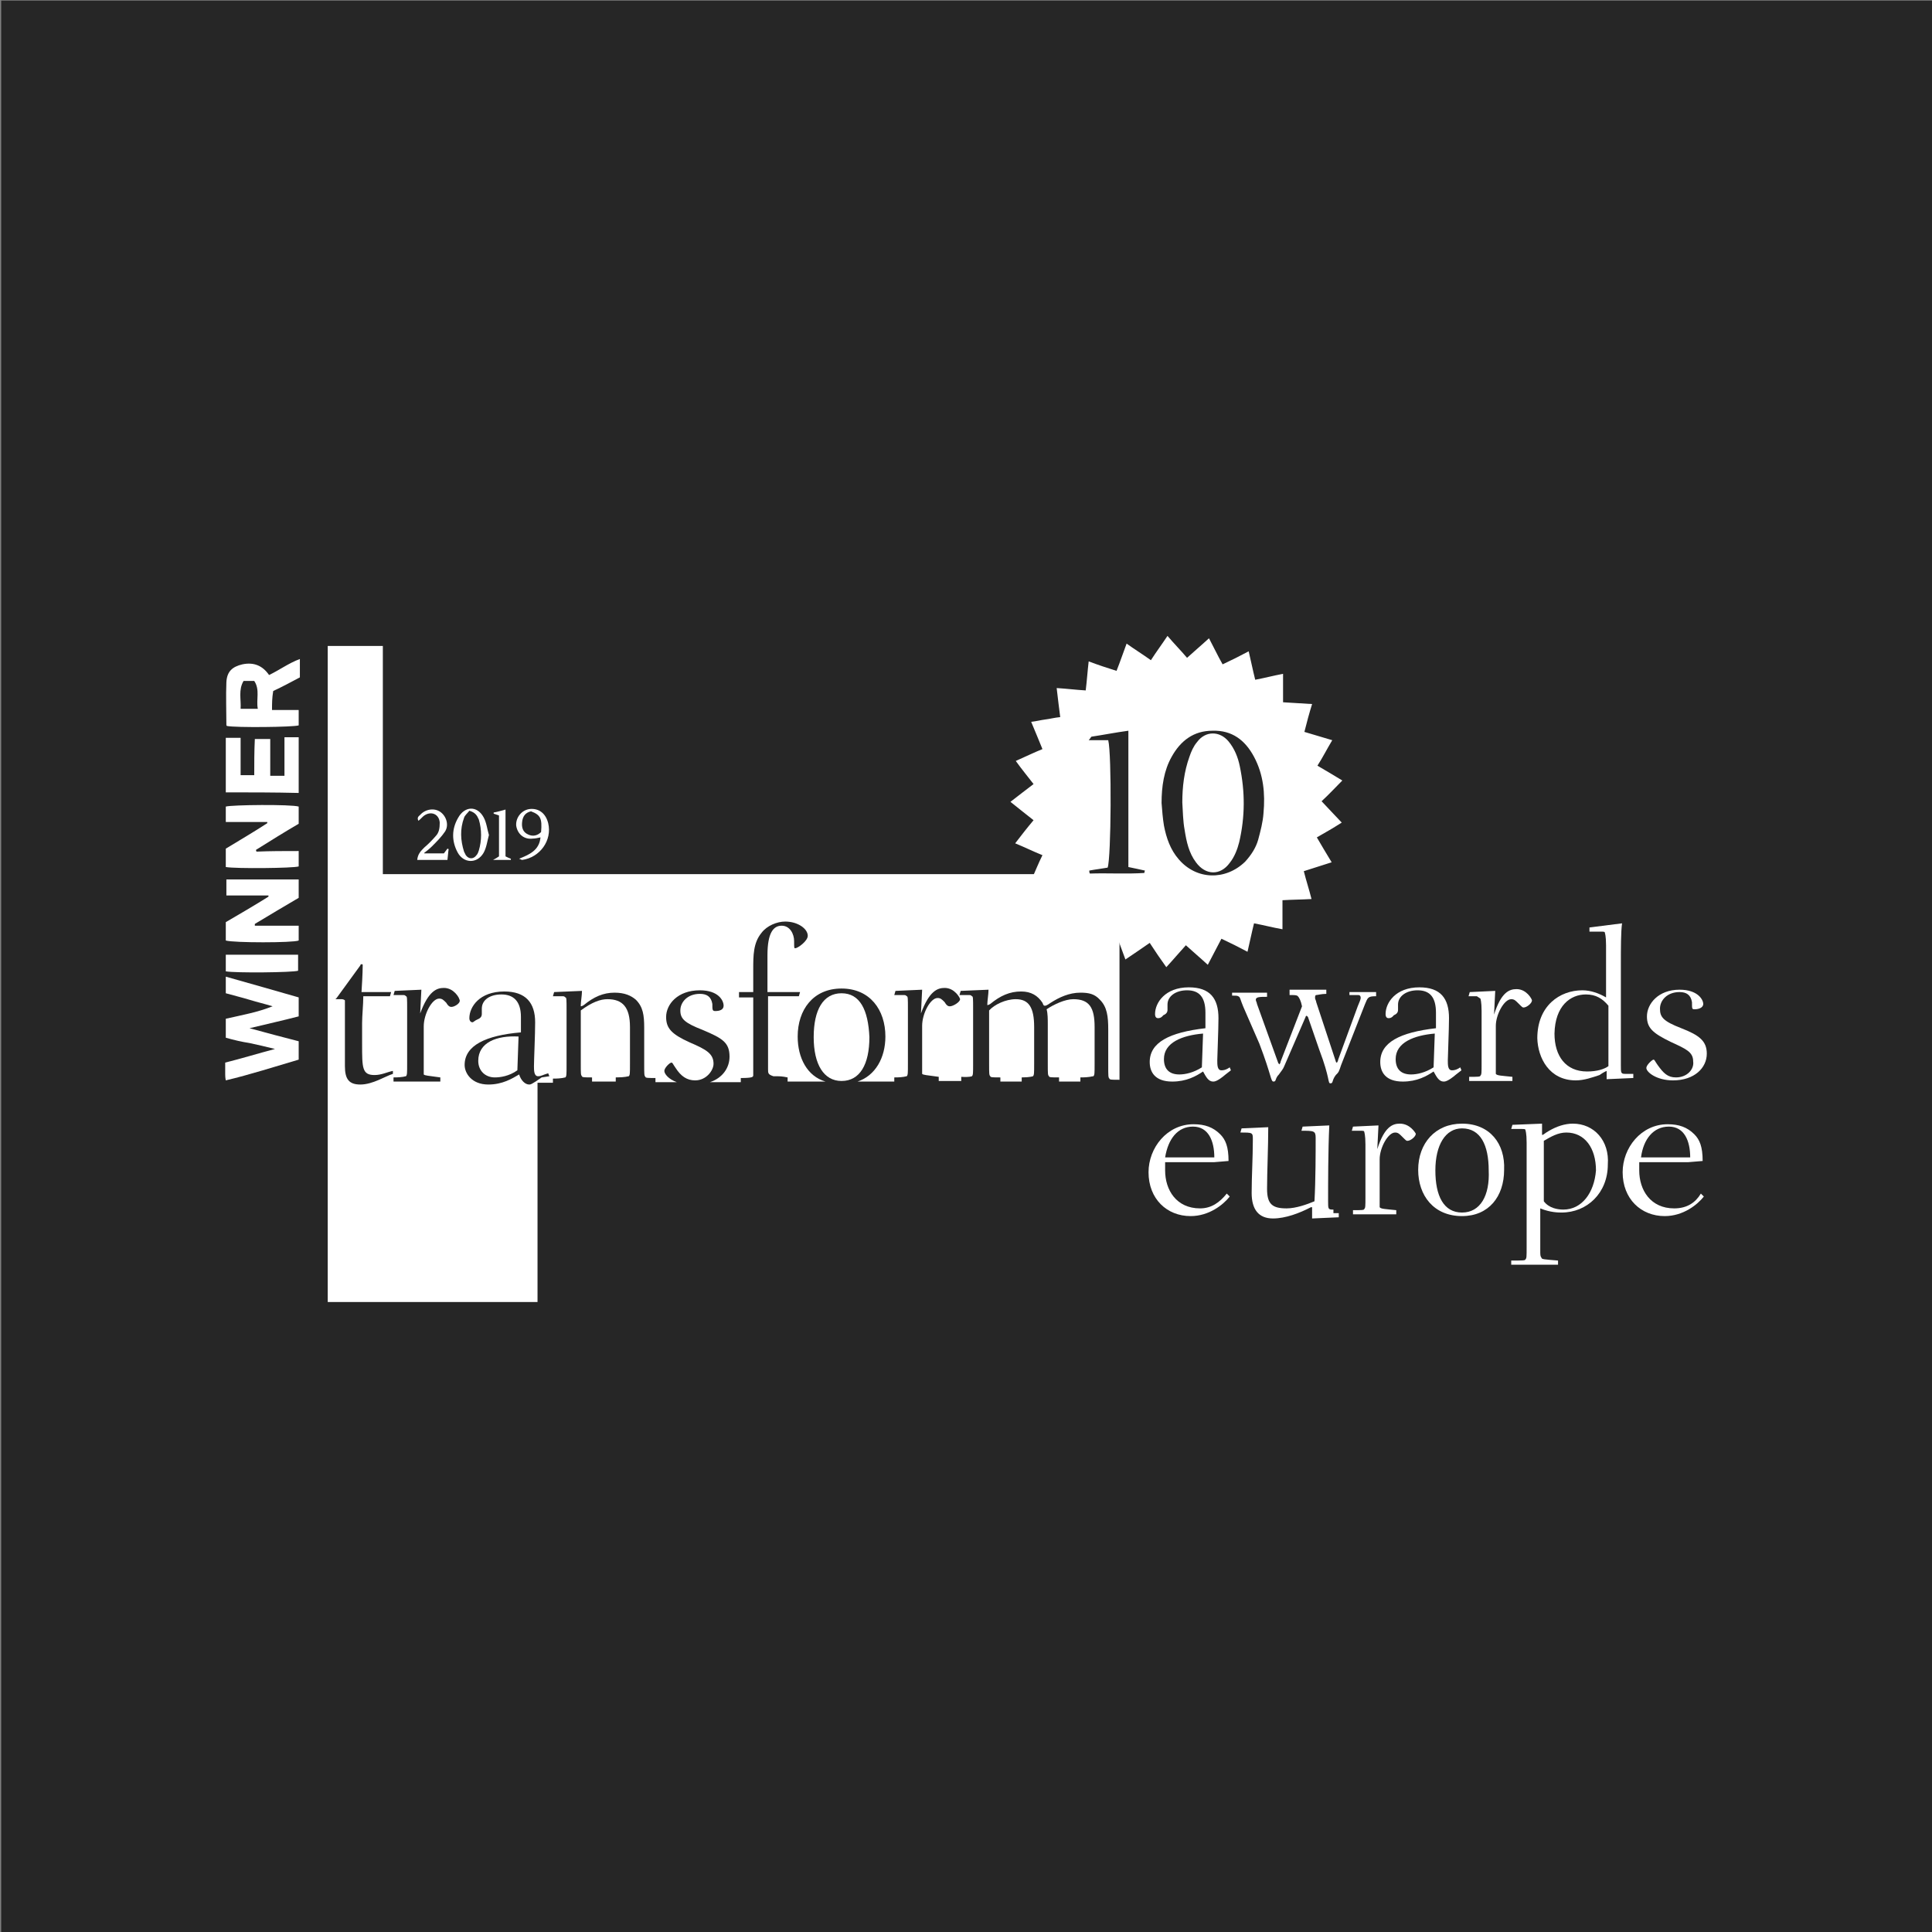
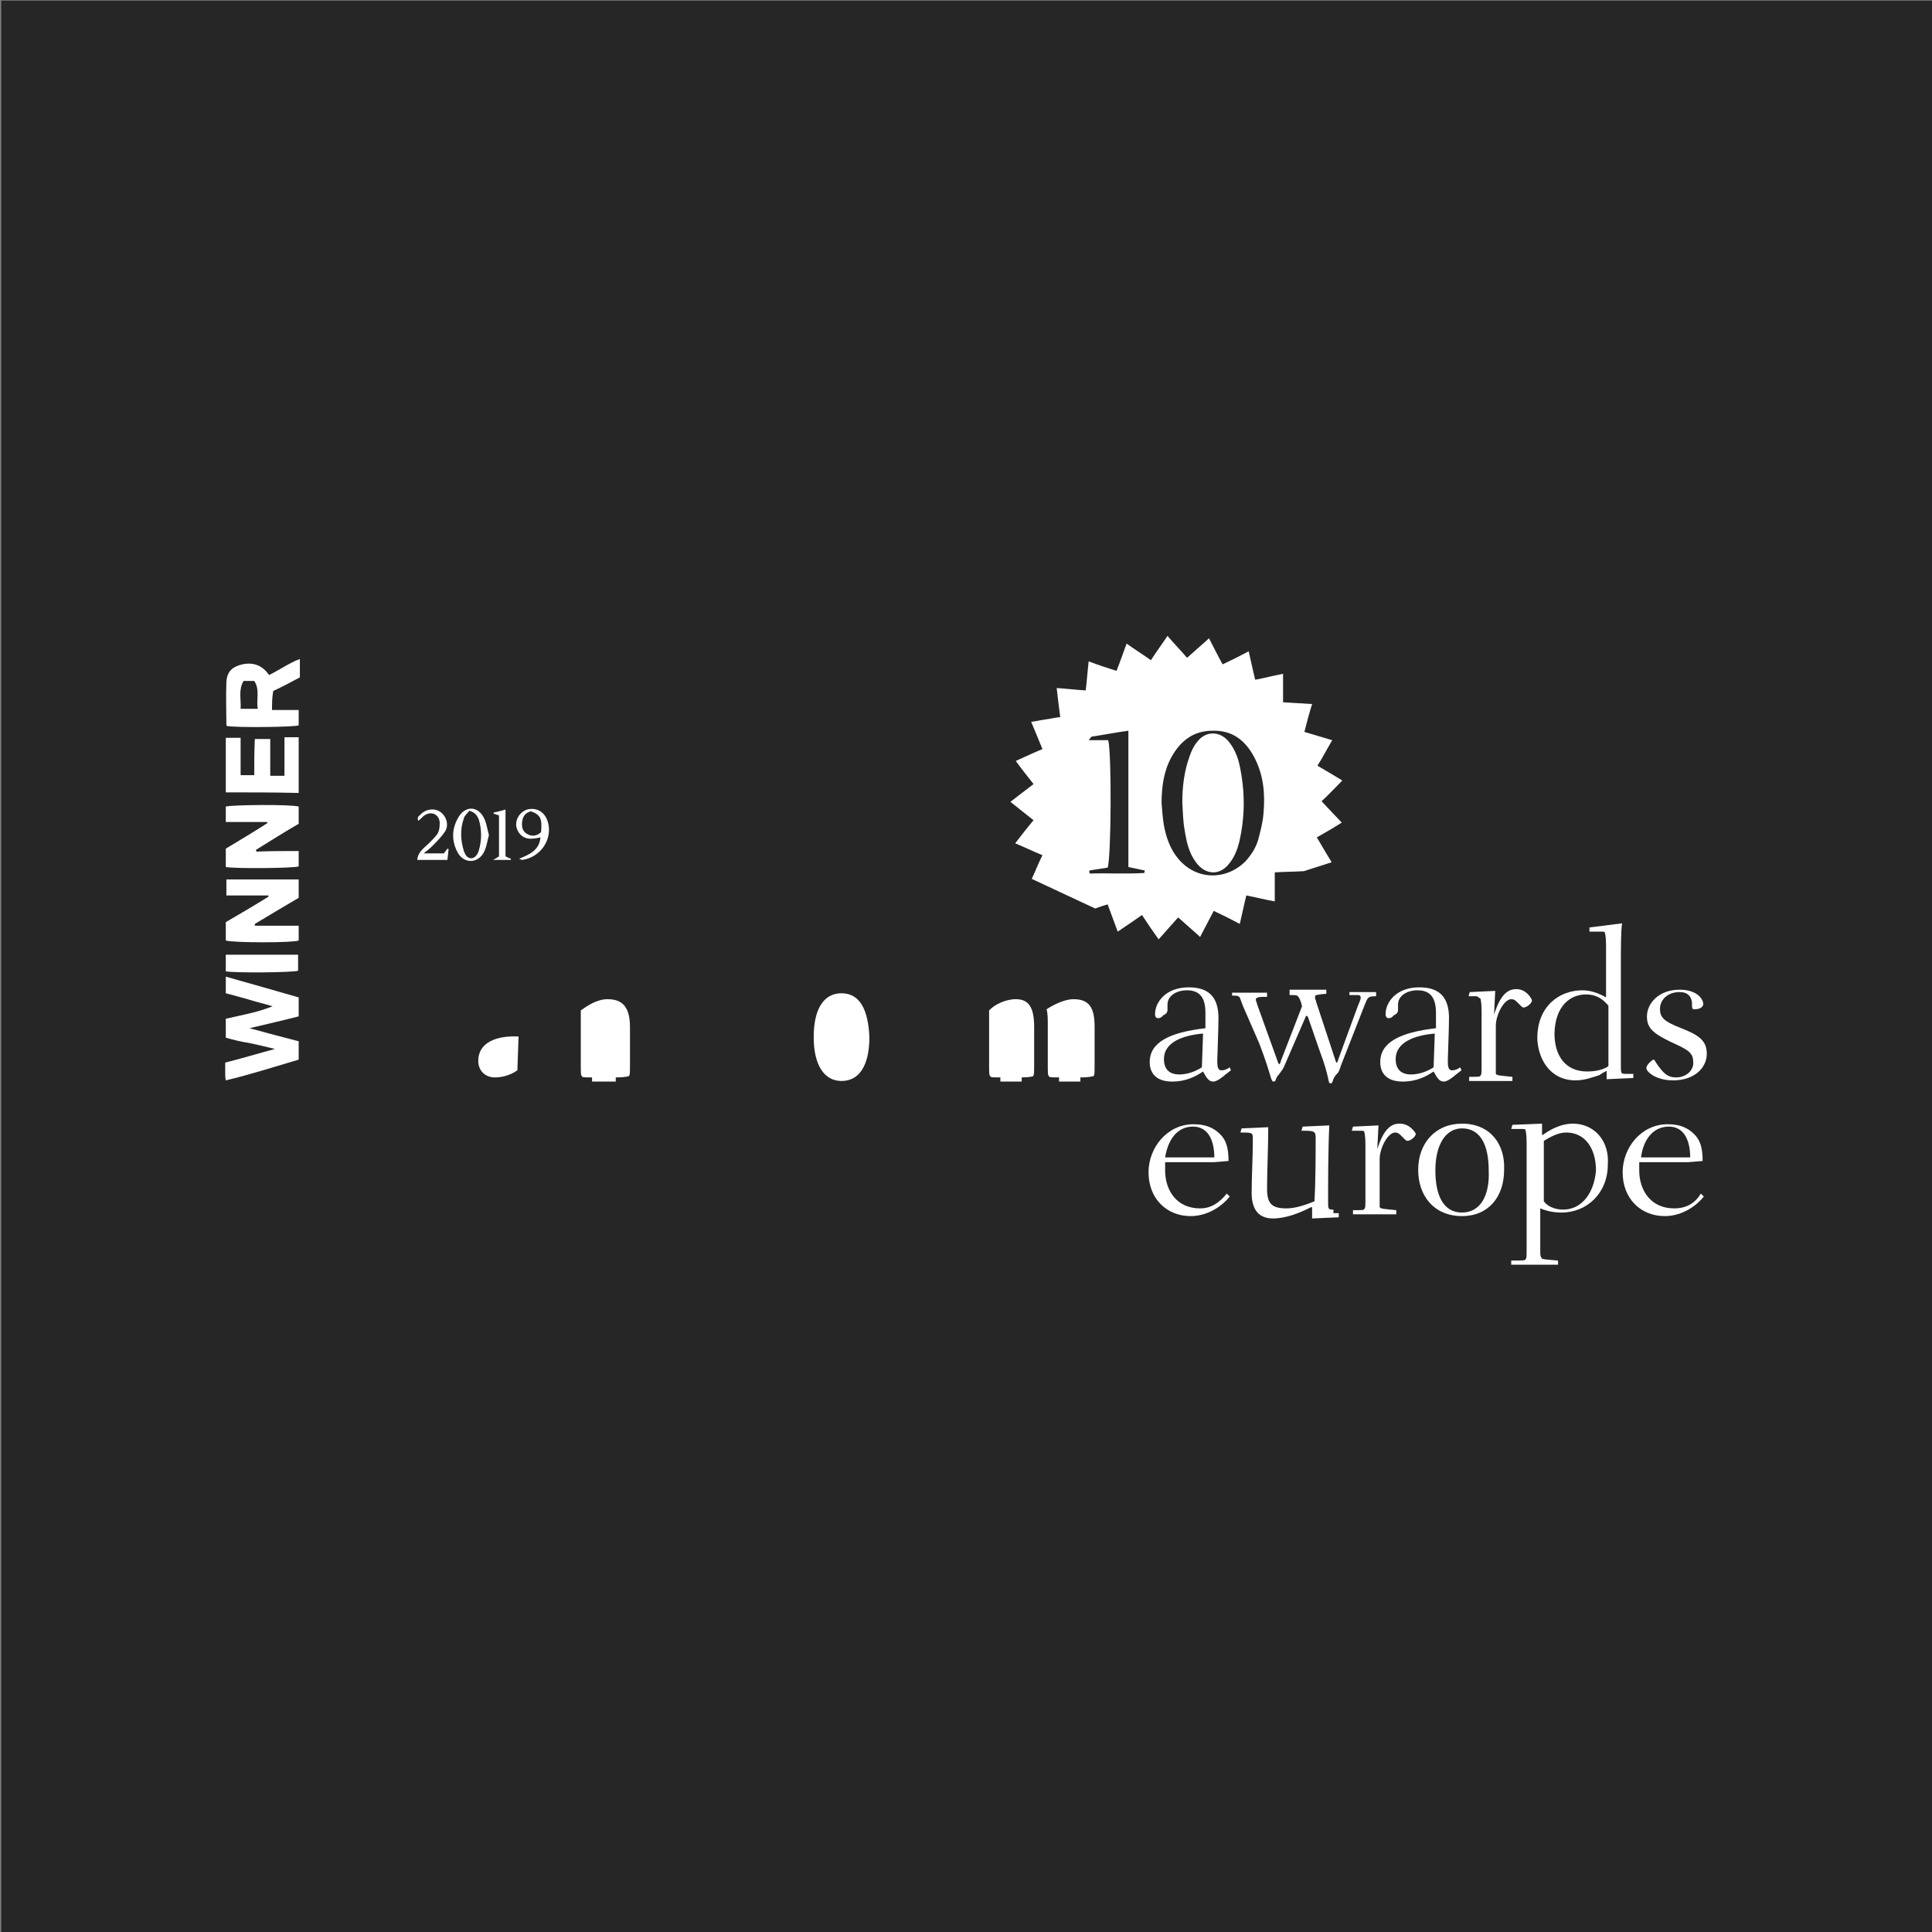
<svg xmlns="http://www.w3.org/2000/svg" version="1.1" id="Layer_1" x="0px" y="0px" viewBox="0 0 326 326" style="enable-background:new 0 0 326 326;" xml:space="preserve">
  <rect x="0" y="0" width="326" height="326" fill="#808080" stroke="none" />
  <style type="text/css">
	.st0{fill:#262626;}
	.st1{fill:#FFFFFF;}
</style>
  <rect x="0.2" y="0.1" class="st0" width="325.8" height="325.9" />
  <g>
    <g>
-       <path class="st1" d="M174.1,148.3c0.6-1.3,1.1-2.6,1.8-4c-1.5-0.6-2.9-1.3-4.6-2c1-1.3,2-2.6,3.1-3.9c-1.3-1-2.5-2-3.9-3.1    c1.4-1.1,2.6-2,3.9-3c-1-1.3-2-2.5-3-3.9c1.6-0.7,3-1.4,4.5-2c-0.6-1.5-1.2-2.9-1.9-4.6c0.9-0.1,1.6-0.3,2.4-0.4    c0.8-0.1,1.5-0.3,2.5-0.4c-0.2-1.6-0.4-3.1-0.6-4.9c1.7,0.1,3.2,0.3,4.9,0.4c0.2-1.6,0.3-3.2,0.5-4.9c1.6,0.6,3.1,1.1,4.7,1.6    c0.6-1.5,1.1-3,1.7-4.6c1.4,1,2.7,1.8,4.1,2.8c0.9-1.4,1.8-2.6,2.8-4.1c1.1,1.3,2.2,2.4,3.3,3.7c1.2-1.1,2.4-2.1,3.7-3.3    c0.8,1.5,1.5,3,2.3,4.4c1.5-0.7,2.9-1.4,4.4-2.2c0.4,1.7,0.7,3.2,1.1,4.8c1.6-0.3,3.1-0.7,4.7-1c0,1.6,0,3.2,0,4.8    c1.7,0.1,3.2,0.2,4.9,0.3c-0.5,1.6-0.9,3.1-1.3,4.7c1.6,0.5,3.1,0.9,4.7,1.4c-0.9,1.5-1.6,2.9-2.5,4.3c1.4,0.8,2.7,1.6,4.2,2.5    c-1.2,1.2-2.3,2.4-3.5,3.5c1.1,1.2,2.2,2.3,3.4,3.6c-1.4,0.9-2.8,1.7-4.2,2.5c0.8,1.4,1.6,2.7,2.5,4.2c-1.6,0.5-3.1,1-4.7,1.5    c0.4,1.6,0.9,3.1,1.3,4.7c-1.7,0.1-3.3,0.1-4.9,0.2c0,1.7,0,3.2,0,4.9c-1.7-0.3-3.2-0.7-4.8-1c-0.4,1.6-0.7,3.1-1.1,4.8    c-1.5-0.8-2.9-1.5-4.4-2.2c-0.8,1.5-1.5,2.9-2.3,4.4c-1.3-1.2-2.5-2.2-3.7-3.3c-1.1,1.2-2.1,2.4-3.3,3.7c-1-1.4-1.9-2.7-2.8-4.1    c-1.3,0.9-2.6,1.8-4.1,2.8c-0.6-1.6-1.1-3-1.7-4.6c-0.7,0.2-1.3,0.4-2.1,0.7L174.1,148.3z M196,135.5c0.1,1.3,0.2,2.6,0.4,3.8    c0.4,2.1,1.1,4.1,2.5,5.7c3,3.5,7.9,3.6,11.2,0.4c1-1.1,1.8-2.3,2.2-3.7c0.4-1.5,0.8-3,0.9-4.5c0.3-3.3,0-6.5-1.6-9.5    c-1.5-2.8-3.7-4.5-7-4.4c-3.2,0-5.4,1.7-6.9,4.4C196.4,130,196,132.7,196,135.5z M183.8,146.9c0,0.2,0,0.3,0.1,0.5    c3.1-0.1,6.2,0.1,9.2-0.1c0-0.1,0-0.2,0.1-0.4c-0.9-0.2-1.8-0.4-2.8-0.6c0-7.8,0-15.4,0-23c-2.2,0.3-4.2,0.7-6.2,1    c-0.1,0-0.2,0.3-0.5,0.6c1.3,0,2.3,0,3.3,0c0.6,2.3,0.5,19.9-0.1,21.5C185.8,146.6,184.8,146.7,183.8,146.9z" />
+       <path class="st1" d="M174.1,148.3c0.6-1.3,1.1-2.6,1.8-4c-1.5-0.6-2.9-1.3-4.6-2c1-1.3,2-2.6,3.1-3.9c-1.3-1-2.5-2-3.9-3.1    c1.4-1.1,2.6-2,3.9-3c-1-1.3-2-2.5-3-3.9c1.6-0.7,3-1.4,4.5-2c-0.6-1.5-1.2-2.9-1.9-4.6c0.9-0.1,1.6-0.3,2.4-0.4    c0.8-0.1,1.5-0.3,2.5-0.4c-0.2-1.6-0.4-3.1-0.6-4.9c1.7,0.1,3.2,0.3,4.9,0.4c0.2-1.6,0.3-3.2,0.5-4.9c1.6,0.6,3.1,1.1,4.7,1.6    c0.6-1.5,1.1-3,1.7-4.6c1.4,1,2.7,1.8,4.1,2.8c0.9-1.4,1.8-2.6,2.8-4.1c1.1,1.3,2.2,2.4,3.3,3.7c1.2-1.1,2.4-2.1,3.7-3.3    c0.8,1.5,1.5,3,2.3,4.4c1.5-0.7,2.9-1.4,4.4-2.2c0.4,1.7,0.7,3.2,1.1,4.8c1.6-0.3,3.1-0.7,4.7-1c0,1.6,0,3.2,0,4.8    c1.7,0.1,3.2,0.2,4.9,0.3c-0.5,1.6-0.9,3.1-1.3,4.7c1.6,0.5,3.1,0.9,4.7,1.4c-0.9,1.5-1.6,2.9-2.5,4.3c1.4,0.8,2.7,1.6,4.2,2.5    c-1.2,1.2-2.3,2.4-3.5,3.5c1.1,1.2,2.2,2.3,3.4,3.6c-1.4,0.9-2.8,1.7-4.2,2.5c0.8,1.4,1.6,2.7,2.5,4.2c-1.6,0.5-3.1,1-4.7,1.5    c-1.7,0.1-3.3,0.1-4.9,0.2c0,1.7,0,3.2,0,4.9c-1.7-0.3-3.2-0.7-4.8-1c-0.4,1.6-0.7,3.1-1.1,4.8    c-1.5-0.8-2.9-1.5-4.4-2.2c-0.8,1.5-1.5,2.9-2.3,4.4c-1.3-1.2-2.5-2.2-3.7-3.3c-1.1,1.2-2.1,2.4-3.3,3.7c-1-1.4-1.9-2.7-2.8-4.1    c-1.3,0.9-2.6,1.8-4.1,2.8c-0.6-1.6-1.1-3-1.7-4.6c-0.7,0.2-1.3,0.4-2.1,0.7L174.1,148.3z M196,135.5c0.1,1.3,0.2,2.6,0.4,3.8    c0.4,2.1,1.1,4.1,2.5,5.7c3,3.5,7.9,3.6,11.2,0.4c1-1.1,1.8-2.3,2.2-3.7c0.4-1.5,0.8-3,0.9-4.5c0.3-3.3,0-6.5-1.6-9.5    c-1.5-2.8-3.7-4.5-7-4.4c-3.2,0-5.4,1.7-6.9,4.4C196.4,130,196,132.7,196,135.5z M183.8,146.9c0,0.2,0,0.3,0.1,0.5    c3.1-0.1,6.2,0.1,9.2-0.1c0-0.1,0-0.2,0.1-0.4c-0.9-0.2-1.8-0.4-2.8-0.6c0-7.8,0-15.4,0-23c-2.2,0.3-4.2,0.7-6.2,1    c-0.1,0-0.2,0.3-0.5,0.6c1.3,0,2.3,0,3.3,0c0.6,2.3,0.5,19.9-0.1,21.5C185.8,146.6,184.8,146.7,183.8,146.9z" />
      <path class="st1" d="M38.1,175.1c0-1.1,0-2.1,0-3.2c1.4-0.3,2.7-0.6,4-0.9c1.3-0.3,2.6-0.7,3.9-1.2c-1.3-0.4-2.6-0.7-3.9-1.1    c-1.3-0.4-2.6-0.7-4-1.1c0-0.9,0-1.8,0-2.8c4.2,1.2,8.2,2.3,12.3,3.5c0,1.1,0,2.1,0,3.2c-2.7,0.7-5.4,1.3-8.3,2    c2.9,0.8,5.6,1.5,8.3,2.2c0,1.1,0,2.1,0,3.1c-4.1,1.2-8.1,2.5-12.3,3.5c-0.1-0.5-0.1-0.8-0.1-1.1c0-0.6,0-1.2,0-1.9    c2.8-0.7,5.4-1.5,8.4-2.3c-1.6-0.4-2.9-0.7-4.3-1C40.8,175.8,39.5,175.5,38.1,175.1z" />
      <path class="st1" d="M50.4,143.6c0,1,0,1.8,0,2.6c-0.9,0.3-10.6,0.4-12.3,0.1c0-1,0-2,0-3.1c2.3-1.4,4.7-2.8,7-4.3    c0-0.1,0-0.1,0-0.2c-2.3,0-4.6,0-7,0c0-1,0-1.8,0-2.6c1-0.3,11-0.4,12.3,0c0,0.9,0,1.8,0,2.9c-2.4,1.4-4.8,2.9-7.2,4.4    c0,0.1,0,0.2,0.1,0.3C45.6,143.6,47.9,143.6,50.4,143.6z" />
      <path class="st1" d="M43,156.2c2.4,0,4.8,0,7.4,0c0,0.9,0,1.7,0,2.5c-0.9,0.4-11,0.4-12.3,0c0-0.9,0-1.9,0-3.1    c2.4-1.4,4.8-2.8,7.2-4.3c0-0.1,0-0.1,0-0.2c-2.3,0-4.7,0-7.1,0c0-1,0-1.8,0-2.7c4.1,0,8.1,0,12.2,0c0,1,0,2,0,3.1    c-2.4,1.4-4.9,2.9-7.4,4.4C43,156,43,156.1,43,156.2z" />
      <path class="st1" d="M45.9,119.8c1.5,0,2.9,0,4.5,0c0,0.9,0,1.8,0,2.6c-0.9,0.3-10.6,0.4-12.1,0.1c-0.1-0.1-0.1-0.1-0.1-0.2    c0-2.4-0.1-4.8,0-7.2c0.1-1.8,1-2.6,2.7-3c1.9-0.4,3.4,0.2,4.5,1.8c1.7-0.8,3.3-2,5.2-2.7c0,1.1,0,2,0,3.1c-1.5,0.8-3,1.6-4.5,2.3    C45.9,117.8,45.9,118.7,45.9,119.8z M40.6,119.6c1,0,1.9,0,2.9,0c-0.3-1.6,0.4-3.2-0.6-4.7c-0.6,0-1.2,0-1.8,0    C40.2,116.4,40.7,118,40.6,119.6z" />
      <path class="st1" d="M38.1,133.7c0-3.1,0-6.1,0-9.2c0.8,0,1.5,0,2.5,0c0,2.1,0,4.1,0,6.3c0.8,0,1.5,0,2.3,0c0-2,0-4.1,0.1-6.1    c0.9,0,1.7,0,2.6,0c0,2.1,0,4.1,0,6.2c0.9,0,1.5,0,2.4,0c0-2.2,0-4.3,0-6.5c0.9,0,1.6,0,2.4,0c0,3.2,0,6.3,0,9.4    C46.3,133.7,42.2,133.7,38.1,133.7z" />
      <path class="st1" d="M38.1,161.1c4.1,0,8.1,0,12.2,0c0,0.9,0,1.8,0,2.7c-0.9,0.3-10.6,0.4-12.2,0.1    C38.1,162.9,38.1,162,38.1,161.1z" />
      <path class="st1" d="M82.5,140.9c-0.3,1.1-0.4,2.1-0.9,3c-1.1,1.9-3.4,1.8-4.4-0.1c-1-1.9-1-3.9,0.1-5.8c1.1-2,3.2-2.1,4.3-0.1    C82.1,138.8,82.2,139.9,82.5,140.9z M79.2,136.8c-0.3,0.4-0.8,0.8-0.9,1.2c-0.7,1.9-0.6,3.8,0,5.7c0.1,0.2,0.2,0.4,0.3,0.6    c0.5,0.7,1.3,0.7,1.8,0c0.2-0.2,0.3-0.5,0.4-0.8c0.5-1.7,0.5-3.5,0-5.2C80.5,137.6,80.2,137.1,79.2,136.8z" />
      <path class="st1" d="M87.6,144.9c1.7-0.7,3.4-1.4,3.6-3.6c-0.5,0.1-0.9,0.2-1.3,0.2c-1.5,0.2-2.6-0.8-2.8-2.2    c-0.1-1.4,1-2.7,2.4-2.8c1.5-0.1,2.6,0.8,3,2.4c0.7,2.9-1.4,5.8-4.4,6.2C88,145.1,87.9,145,87.6,144.9z M89.6,136.9    c-0.9,0.2-1.4,0.8-1.5,1.8c-0.1,0.9,0.1,1.7,1,2.1c0.8,0.4,1.6,0.2,2.2-0.4C91.5,138.1,91.2,137.5,89.6,136.9z" />
      <path class="st1" d="M71.6,144c1.1,0,2.1,0,3.3,0c0.2-0.3,0.4-0.5,0.6-0.8c0.1,0,0.2,0.1,0.2,0.1c-0.1,0.6-0.1,1.1-0.2,1.8    c-1.7,0-3.4,0-5.1,0c0.1-1,0.6-1.5,1.2-2.1c0.7-0.6,1.3-1.2,1.9-1.9c0.6-0.6,0.7-1.4,0.7-2.3c-0.1-1.4-1.4-2-2.6-1.2    c-0.3,0.2-0.6,0.6-1,0.9c-0.3-0.6,0.1-0.8,0.3-1c0.9-1,2.4-1.2,3.4-0.5c1,0.7,1.5,2.2,0.8,3.3c-0.6,0.9-1.4,1.7-2.2,2.5    c-0.4,0.4-0.9,0.8-1.3,1.1C71.5,143.8,71.6,143.9,71.6,144z" />
      <path class="st1" d="M85.3,144.5c0.4,0.2,0.6,0.3,0.9,0.4c0,0.1,0,0.1,0,0.2c-0.9,0-1.9,0-3,0c0.4-0.2,0.7-0.4,1-0.6    c0-2.3,0-4.6,0-6.9c-0.3-0.1-0.6-0.2-0.9-0.3c0-0.1,0-0.2,0-0.2c0.6-0.1,1.3-0.3,2-0.5C85.3,139.3,85.3,141.9,85.3,144.5z" />
      <path class="st1" d="M199.5,135.4c0-2.6,0.3-5.2,1.2-7.7c0.3-0.9,0.7-1.8,1.3-2.5c1.4-1.9,3.8-1.9,5.3-0.1c1,1.2,1.6,2.7,1.9,4.2    c0.9,4.3,0.9,8.5-0.1,12.8c-0.3,1.2-0.8,2.5-1.6,3.5c-1.6,2.2-4.1,2.1-5.7-0.1c-1.2-1.6-1.6-3.5-1.9-5.4    C199.6,138.5,199.6,136.9,199.5,135.4z" />
      <path class="st1" d="M194,179.2c0,1.7,0.9,3.3,3.8,3.3c2.4,0,4-0.9,5.2-1.7c0.5,0.9,0.9,1.7,1.7,1.7c0.2,0,0.7,0,2.1-1.2l0.9-0.7    l-0.2-0.5c-0.7,0.5-1.2,0.5-1.4,0.5c-0.7,0-0.7-0.9-0.7-1.7c0-0.7,0.2-5.2,0.2-7.1c0-3.3-1.4-5.2-5-5.2c-4,0-5.7,2.6-5.7,4.5    c0,0.5,0.2,0.7,0.5,0.7c0.2,0,0.5,0,0.9-0.5c0.5-0.2,0.7-0.5,0.7-0.9s0-0.7,0-0.9c0-1.4,1.4-2.4,3.3-2.4c2.1,0,3.1,1.2,3.1,3.8    c0,0.7,0,1.2,0,2.6C197.3,174.2,194,175.9,194,179.2z M202.8,180.1c-1.4,0.9-2.8,1.2-3.8,1.2c-1.7,0-2.6-0.9-2.6-2.6    c0-2.8,3.1-4,6.6-4.3L202.8,180.1z" />
      <path class="st1" d="M212.5,176.1c2.1,5.5,1.9,6.4,2.4,6.4s0.2-0.5,0.9-1.2c0.5-0.7,0.7-0.9,0.9-1.4l3.6-8.3c0,0,0-0.2,0.2-0.2    c0,0,0,0,0.2,0.2l1.9,5.5c1.9,5,1.4,5.7,1.9,5.7s0.2-0.5,0.9-1.4c0.5-0.5,0.5-0.5,0.9-1.7l4-10.2c0.5-1.2,0.5-1.4,1.9-1.4v-0.7    c-0.7,0-1.4,0-2.1,0c-0.7,0-1.7,0-2.4,0v0.5c0.2,0,1.2,0,1.4,0s0.5,0,0.5,0.5c0,0.2-0.2,0.7-0.5,1.4l-3.3,9c0,0.2-0.2,0.5-0.2,0.5    c-0.2,0-0.2-0.2-0.2-0.2l-3.3-10c0-0.2-0.2-0.5-0.2-0.7s0-0.5,0.2-0.5s0.9-0.2,1.7-0.2v-0.7c-0.5,0-1.9,0-3.1,0    c-0.9,0-2.6,0-3.1,0v0.9c0.9,0,1.2,0,1.4,0.2c0.2,0.2,0.5,0.7,0.7,1.7l-3.6,9.3c0,0.2-0.2,0.5-0.2,0.5l-0.2-0.2l-3.6-10    c0-0.2-0.2-0.5-0.2-0.7c0-0.5,0.7-0.5,1.9-0.5v-0.7c-0.9,0-2.1,0-3.1,0c-0.9,0-2.4,0-2.8,0v0.5c0.9,0,0.9,0,1.2,0.2    c0.2,0.2,0.2,0.5,0.7,1.7L212.5,176.1z" />
      <path class="st1" d="M232.9,179.2c0,1.7,0.9,3.3,3.8,3.3c2.4,0,4-0.9,5.2-1.7c0.5,0.9,0.9,1.7,1.7,1.7c0.2,0,0.7,0,2.1-1.2    l0.9-0.7l-0.2-0.5c-0.7,0.5-1.2,0.5-1.4,0.5c-0.7,0-0.7-0.9-0.7-1.7c0-0.7,0.2-5.2,0.2-7.1c0-3.3-1.4-5.2-5-5.2    c-4,0-5.7,2.6-5.7,4.5c0,0.5,0.2,0.7,0.5,0.7c0.2,0,0.5,0,0.9-0.5c0.5-0.2,0.7-0.5,0.7-0.9s0-0.7,0-0.9c0-1.4,1.4-2.4,3.3-2.4    c2.1,0,3.1,1.2,3.1,3.8c0,0.7,0,1.2,0,2.6C236.2,174.2,232.9,175.9,232.9,179.2z M241.9,180.1c-1.4,0.9-2.8,1.2-3.8,1.2    c-1.7,0-2.6-0.9-2.6-2.6c0-2.8,3.1-4,6.6-4.3L241.9,180.1z" />
      <path class="st1" d="M249.8,168.5c0,0,0.2,0.5,0.2,2.1v8.8c0,1.7,0,1.9-0.2,2.1c0,0.2-0.5,0.2-1.9,0.2v0.7c0.5,0,2.4,0,3.3,0    c1.2,0,3.1,0,4,0v-0.7c-1.9-0.2-2.6-0.2-2.8-0.5c0,0,0-0.2,0-1.2v-6.9c0-1.9,1.4-4.5,2.6-4.5c0.5,0,0.7,0.2,1.2,0.7    c0.7,0.7,0.7,0.7,0.9,0.7c0.5,0,1.4-0.7,1.4-1.2c0-0.2-0.9-1.9-2.6-1.9c-1.2,0-2.6,0.5-3.8,4.3v0.2c0,0,0,0,0-0.2l0.2-4l-4.3,0.2    l-0.2,0.7h1.4C249.5,168.3,249.5,168.3,249.8,168.5z" />
      <path class="st1" d="M265.9,182.3c1.4,0,2.8-0.5,4-0.9c0.7-0.5,1.2-0.7,1.2-0.7l0,0c0,0.2,0,1.2,0,1.4l4.5-0.2v-0.7h-1.4    c-0.7,0-0.7-0.2-0.7-1.4v-17.1c0-2.6,0-5.5,0.2-6.9l-5.5,0.7v0.7h1.9c0.5,0,0.7,0,0.7,0.2c0,0,0.2,0.5,0.2,2.1v8.8    c-1.2-0.7-2.6-1.2-4-1.2c-3.8,0-7.6,2.6-7.6,8.1C259.5,178.5,261.4,182.3,265.9,182.3z M267.6,167.8c1.7,0,2.8,0.7,3.8,1.9v10.2    c-0.7,0.5-1.9,0.9-3.6,0.9c-3.6,0-5.5-2.6-5.5-6.4C262.4,169.7,265,167.8,267.6,167.8z" />
      <path class="st1" d="M282.8,181.8c-1.4,0-2.1-0.7-3.1-2.1c-0.5-0.7-0.5-0.9-0.7-0.9c-0.2,0-1.2,0.9-1.2,1.4c0,0.7,1.7,2.1,4.5,2.1    c3.6,0,5.7-2.1,5.7-4.5c0-2.1-1.2-3.1-4.3-4.3c-3.1-1.2-3.6-1.9-3.6-3.3c0-1.4,1.2-2.8,3.3-2.8c1.2,0,1.9,0.5,2.1,1.7    c0,1.2,0,1.2,0.5,1.2c0.5,0,1.4-0.2,1.4-0.9c0-0.7-0.9-2.4-4-2.4c-3.6,0-5.5,2.4-5.5,4.5c0,1.9,0.9,2.8,4,4.3    c2.6,1.2,3.8,1.7,3.8,3.3C285.9,180.4,284.7,181.8,282.8,181.8z" />
      <path class="st1" d="M202.5,203.9c-4,0-5.9-3.1-5.9-6.4c0-0.5,0-0.9,0-1.4h8.3l2.4-0.2c0-2.4-0.5-3.6-1.4-4.5    c-1.2-1.2-2.6-1.7-4.5-1.7c-4.5,0-7.6,4-7.6,8.1c0,4.5,3.1,7.4,7.1,7.4c3.1,0,5.5-1.9,6.6-3.3l-0.5-0.5    C205.8,202.9,204.4,203.9,202.5,203.9z M201.3,190.1c2.6,0,3.6,2.4,3.6,5.2h-8.3C197.1,192.2,198.7,190.1,201.3,190.1z" />
      <path class="st1" d="M224.8,204.1c-0.7,0-0.7-0.2-0.7-1.4c0-3.1,0-8.5,0.2-12.8l-4.5,0.2l-0.2,0.7c2.1,0,2.4,0,2.4,1.2    c0,2.4,0,7.1-0.2,10.7c-1.2,0.5-3.1,1.2-4.7,1.2c-2.4,0-3.3-0.7-3.3-3.3c0-2.8,0.2-7.1,0.2-10.4l-4.5,0.2l-0.2,0.7    c2.1,0,2.1,0,2.1,1.2c0,3.1-0.2,6.2-0.2,9s1.2,4.3,3.6,4.3c2.1,0,4.5-0.9,6.4-1.9c0.2,0,0.2,0,0.2,0s0,0,0,0.2s0,1.2,0,1.7    l4.5-0.2v-0.7h-0.9V204.1z" />
      <path class="st1" d="M236.2,189.6c-1.2,0-2.6,0.5-3.8,4.3v0.2c0,0,0,0,0-0.2l0.2-4l-4.3,0.2l-0.2,0.7h1.4c0.5,0,0.7,0,0.7,0.2    c0,0,0.2,0.5,0.2,2.1v8.8c0,1.7,0,1.9-0.2,2.1c0,0.2-0.5,0.2-1.9,0.2v0.7c0.5,0,2.4,0,3.3,0c1.2,0,3.1,0,4,0v-0.7    c-1.9-0.2-2.6-0.2-2.8-0.5c0,0,0-0.2,0-1.2v-6.9c0-1.9,1.4-4.5,2.6-4.5c0.5,0,0.7,0.2,1.2,0.7c0.7,0.7,0.7,0.7,0.9,0.7    c0.5,0,1.4-0.7,1.4-1.2C238.8,191.1,237.9,189.6,236.2,189.6z" />
      <path class="st1" d="M246.7,189.6c-4.5,0-7.4,3.3-7.4,7.8c0,4.3,2.6,7.8,7.4,7.8c4.5,0,7.1-3.3,7.1-7.8    C254,193,251.4,189.6,246.7,189.6z M246.7,204.6c-3.1,0-4.5-2.8-4.5-7.1s1.7-7.1,4.5-7.1c3.1,0,4.5,2.8,4.5,7.1    C251.4,201.7,249.8,204.6,246.7,204.6z" />
      <path class="st1" d="M265.4,189.6c-1.4,0-2.8,0.5-4,1.2c-0.9,0.5-0.9,0.7-1.2,0.7c0,0,0,0,0-0.2c0-0.2,0-0.7,0-1.7l-5,0.2    l-0.2,0.7h1.7c0.5,0,0.7,0,0.7,0.2c0,0,0.2,0.5,0.2,2.1v17.6c0,1.7,0,1.9-0.2,2.1c0,0.2-0.5,0.2-2.4,0.2v0.7c0.7,0,2.4,0,3.6,0    c1.2,0,3.1,0,4.3,0v-0.7c-2.4-0.2-2.8-0.2-2.8-0.5c-0.2-0.2-0.2-0.5-0.2-1.2v-7.1c1.7,0.7,3.1,0.7,3.6,0.7c4.3,0,7.8-3.3,7.8-8.1    C271.6,192.5,269,189.6,265.4,189.6z M263.8,204.1c-0.9,0-2.4-0.2-3.3-1.4v-10.2c1.2-0.7,2.4-1.4,3.8-1.4c3.1,0,5,2.6,5,6.4    C269,201.3,266.9,204.1,263.8,204.1z" />
      <path class="st1" d="M282.5,203.9c-4,0-5.9-3.1-5.9-6.4c0-0.5,0-0.9,0-1.4h8.3l2.4-0.2c0-2.4-0.5-3.6-1.4-4.5    c-1.2-1.2-2.6-1.7-4.5-1.7c-4.5,0-7.6,4-7.6,8.1c0,4.5,3.1,7.4,7.1,7.4c3.1,0,5.5-1.9,6.6-3.3l-0.5-0.5    C286.1,202.9,284.7,203.9,282.5,203.9z M281.6,190.1c2.6,0,3.6,2.4,3.6,5.2h-8.3C277.3,192.2,279,190.1,281.6,190.1z" />
      <path class="st1" d="M142,167.6c-3.1,0-4.7,2.8-4.7,7.4s1.7,7.4,4.7,7.4c3.1,0,4.7-2.8,4.7-7.4C146.5,170.4,145.1,167.6,142,167.6    z" />
      <path class="st1" d="M106.1,181.6c0.2-0.2,0.2-0.5,0.2-2.1v-6.2c0-3.3-1.2-4.7-3.8-4.7c-1.2,0-2.6,0.5-4.5,1.9v9    c0,1.7,0,1.9,0.2,2.1c0,0.2,0.5,0.2,1.7,0.2v0.7h4v-0.7C105.6,181.8,105.9,181.6,106.1,181.6z" />
      <path class="st1" d="M174.3,181.6c0.2-0.2,0.2-0.5,0.2-2.1v-6.2c0-3.3-0.9-4.7-3.1-4.7c-1.7,0-3.6,0.9-4.5,1.9v9    c0,1.7,0,1.9,0.2,2.1c0,0.2,0.5,0.2,1.7,0.2v0.7h3.6v-0.7C173.8,181.8,174.3,181.6,174.3,181.6z" />
      <path class="st1" d="M184.5,181.6c0.2-0.2,0.2-0.5,0.2-2.1v-6.2c0-3.3-0.9-4.7-3.6-4.7c-1.4,0-3.3,0.9-4.5,1.7    c0.2,0.7,0.2,1.7,0.2,2.6v6.6c0,1.7,0,1.9,0.2,2.1c0,0.2,0.5,0.2,1.7,0.2v0.7h3.6v-0.7C184,181.8,184.2,181.6,184.5,181.6z" />
-       <path class="st1" d="M164,181.6c0.2-0.2,0.2-0.5,0.2-2.1v-9.3c0-1.7,0-2.1-0.2-2.1c-0.2-0.2-0.2-0.2-0.7-0.2h-1.4l0.2-0.7l4.7-0.2    c0,0.7-0.2,1.9-0.2,2.4c0,0.2,0,0.2,0,0.2s0.2,0,0.5-0.2c1.7-1.4,3.3-2.1,5.2-2.1c1.7,0,2.8,0.7,3.6,1.9c0.2,0.5,0.2,0.5,0.5,0.5    c0,0,0.2,0,0.9-0.5c1.4-0.9,3.1-1.7,5-1.7c1.4,0,2.4,0.2,3.3,1.2c1.2,1.2,1.4,2.8,1.4,5v6.2c0,1.7,0,1.9,0.2,2.1    c0,0.2,0.5,0.2,1.7,0.2v-34.7H64.6v-38.5h-9.3v110.7h35.4v-37h2.6v-0.7c1.7,0,1.9-0.2,2.1-0.2c0.2-0.2,0.2-0.5,0.2-2.1v-9.3    c0-1.7,0-2.1-0.2-2.1c-0.2-0.2-0.2-0.2-0.7-0.2h-1.4l0.2-0.7l4.7-0.2c0,0.7-0.2,1.9-0.2,2.4c0,0.2,0,0.2,0,0.2s0.2,0,0.5-0.2    c1.7-1.4,3.3-2.1,5.2-2.1c1.7,0,2.8,0.5,3.6,1.2c1.2,1.2,1.4,2.6,1.4,4.7v6.2c0,1.7,0,1.9,0.2,2.1c0,0.2,0.5,0.2,1.7,0.2v0.7h3.6    c-1.4-0.5-2.1-1.4-2.1-1.9c0-0.5,0.9-1.4,1.2-1.4c0.2,0,0.2,0.2,0.7,0.9c0.9,1.4,1.9,2.1,3.3,2.1c1.9,0,3.1-1.7,3.1-2.8    c0-1.7-1.2-2.4-4-3.6c-3.1-1.4-4-2.4-4-4.3c0-2.1,1.9-4.5,5.7-4.5c3.1,0,4,1.7,4,2.6c0,0.7-0.7,0.9-1.4,0.9    c-0.5,0-0.5-0.2-0.5-1.2c-0.2-1.2-0.9-1.7-2.1-1.7c-2.1,0-3.3,1.4-3.3,2.8c0,1.4,0.7,2.1,3.8,3.3c3.3,1.4,4.5,2.1,4.5,4.5    c0,1.9-1.2,3.6-3.3,4.3h5.2v-0.7c2.1,0,2.1-0.2,2.1-0.5s0-0.9,0-1.9v-11.2h-2.4v-0.9h2.4v-3.8c0-2.4,0-4.5,1.4-6.2    c0.9-1.2,2.6-1.9,4-1.9c2.1,0,3.8,1.2,3.8,2.4c0,0.9-1.7,2.1-2.1,2.1c-0.2,0-0.2,0-0.2-1.2c0-1.2-0.7-2.6-2.1-2.6s-2.4,1.2-2.4,5    v6.2h5.5l-0.2,0.7h-5.2v12.3c0,0.7,0,0.9,0.9,1.2c1.2,0,1.4,0,2.4,0.2v0.7h6.4c-3.1-0.9-4.7-4-4.7-7.6c0-4.5,2.6-8.1,7.4-8.1    s7.4,3.6,7.4,8.1c0,3.6-1.7,6.6-4.7,7.6h6.2v-0.7c1.7,0,1.9-0.2,2.1-0.2c0.2-0.2,0.2-0.5,0.2-2.1v-9.3c0-1.7,0-2.1-0.2-2.1    c-0.2-0.2-0.2-0.2-0.7-0.2h-1.4l0.2-0.7l4.5-0.2l-0.2,4v0.2c0,0,0,0,0-0.2c1.4-3.8,2.8-4.3,4-4.3c1.7,0,2.6,1.7,2.6,1.9    c0,0.5-1.2,1.2-1.7,1.2c-0.2,0-0.5,0-0.9-0.7c-0.5-0.5-0.7-0.7-1.2-0.7c-1.2,0-2.6,2.6-2.6,4.7v6.9c0,0.7,0,0.9,0,1.2    c0.2,0.2,0.7,0.2,2.8,0.5v0.7h3.8v-0.7C163.6,181.8,164,181.6,164,181.6z M60.8,183c-1.9,0-2.6-0.9-2.6-3.1v-8.3    c0-2.4,0-2.6,0-2.8c0,0-0.2-0.2-0.5-0.2c-0.5,0-0.7,0-0.9,0s-0.2,0-0.2,0s0,0,0.2-0.2l4-5.5c0-0.2,0.2-0.2,0.2-0.2    c0.2,0,0.2,0,0.2,0.2s0,1.4-0.2,4.5h5l-0.2,0.7h-4.5c0,1.4-0.2,3.3-0.2,4.5v3.6c0,4,0,5.2,2.1,5.2c1.2,0,2.1-0.5,3.1-0.7v0.5    C65,181.6,62.9,183,60.8,183z M76.2,169.9c-0.2,0-0.5,0-0.9-0.7c-0.5-0.5-0.7-0.7-1.2-0.7c-1.2,0-2.6,2.6-2.6,4.7v6.9    c0,0.7,0,0.9,0,1.2c0.2,0.2,0.7,0.2,2.8,0.5v0.7c-0.9,0-2.8,0-4.3,0c-1.2,0-3.1,0-3.6,0v-0.7c1.7,0,1.9-0.2,2.1-0.2    c0.2-0.2,0.2-0.5,0.2-2.1v-9.3c0-1.7,0-2.1-0.2-2.1c-0.2-0.2-0.2-0.2-0.7-0.2h-1.4l0.2-0.7l4.5-0.2l-0.2,4v0.2c0,0,0,0,0-0.2    c1.4-3.8,2.8-4.3,4-4.3c1.7,0,2.6,1.7,2.6,1.9C77.9,169.2,76.7,169.9,76.2,169.9z M91.4,181.8c-1.7,1.2-1.9,1.2-2.1,1.2    c-0.7,0-1.4-0.7-1.7-1.7c-1.2,0.7-2.8,1.7-5.2,1.7c-2.8,0-4-1.9-4-3.3c0-3.3,3.6-5,9.5-5.5c0-1.4,0-1.9,0-2.6    c0-2.6-1.2-3.8-3.3-3.8c-1.9,0-3.3,0.9-3.3,2.4c0,0.2,0,0.5,0,0.9s-0.2,0.7-0.7,0.9c-0.5,0.2-0.7,0.5-0.9,0.5    c-0.2,0-0.5-0.2-0.5-0.7c0-1.9,1.7-4.5,5.9-4.5c3.6,0,5.2,1.9,5.2,5.2c0,2.1-0.2,6.4-0.2,7.4c0,0.7,0,1.7,0.7,1.7    c0.5,0,0.7-0.2,1.7-0.5l0.2,0.5L91.4,181.8z" />
      <path class="st1" d="M80.7,179c0,1.7,1.2,2.8,2.8,2.8c0.9,0,2.4-0.2,3.8-1.2l0.2-5.7C83.8,174.7,80.7,175.9,80.7,179z" />
    </g>
  </g>
</svg>